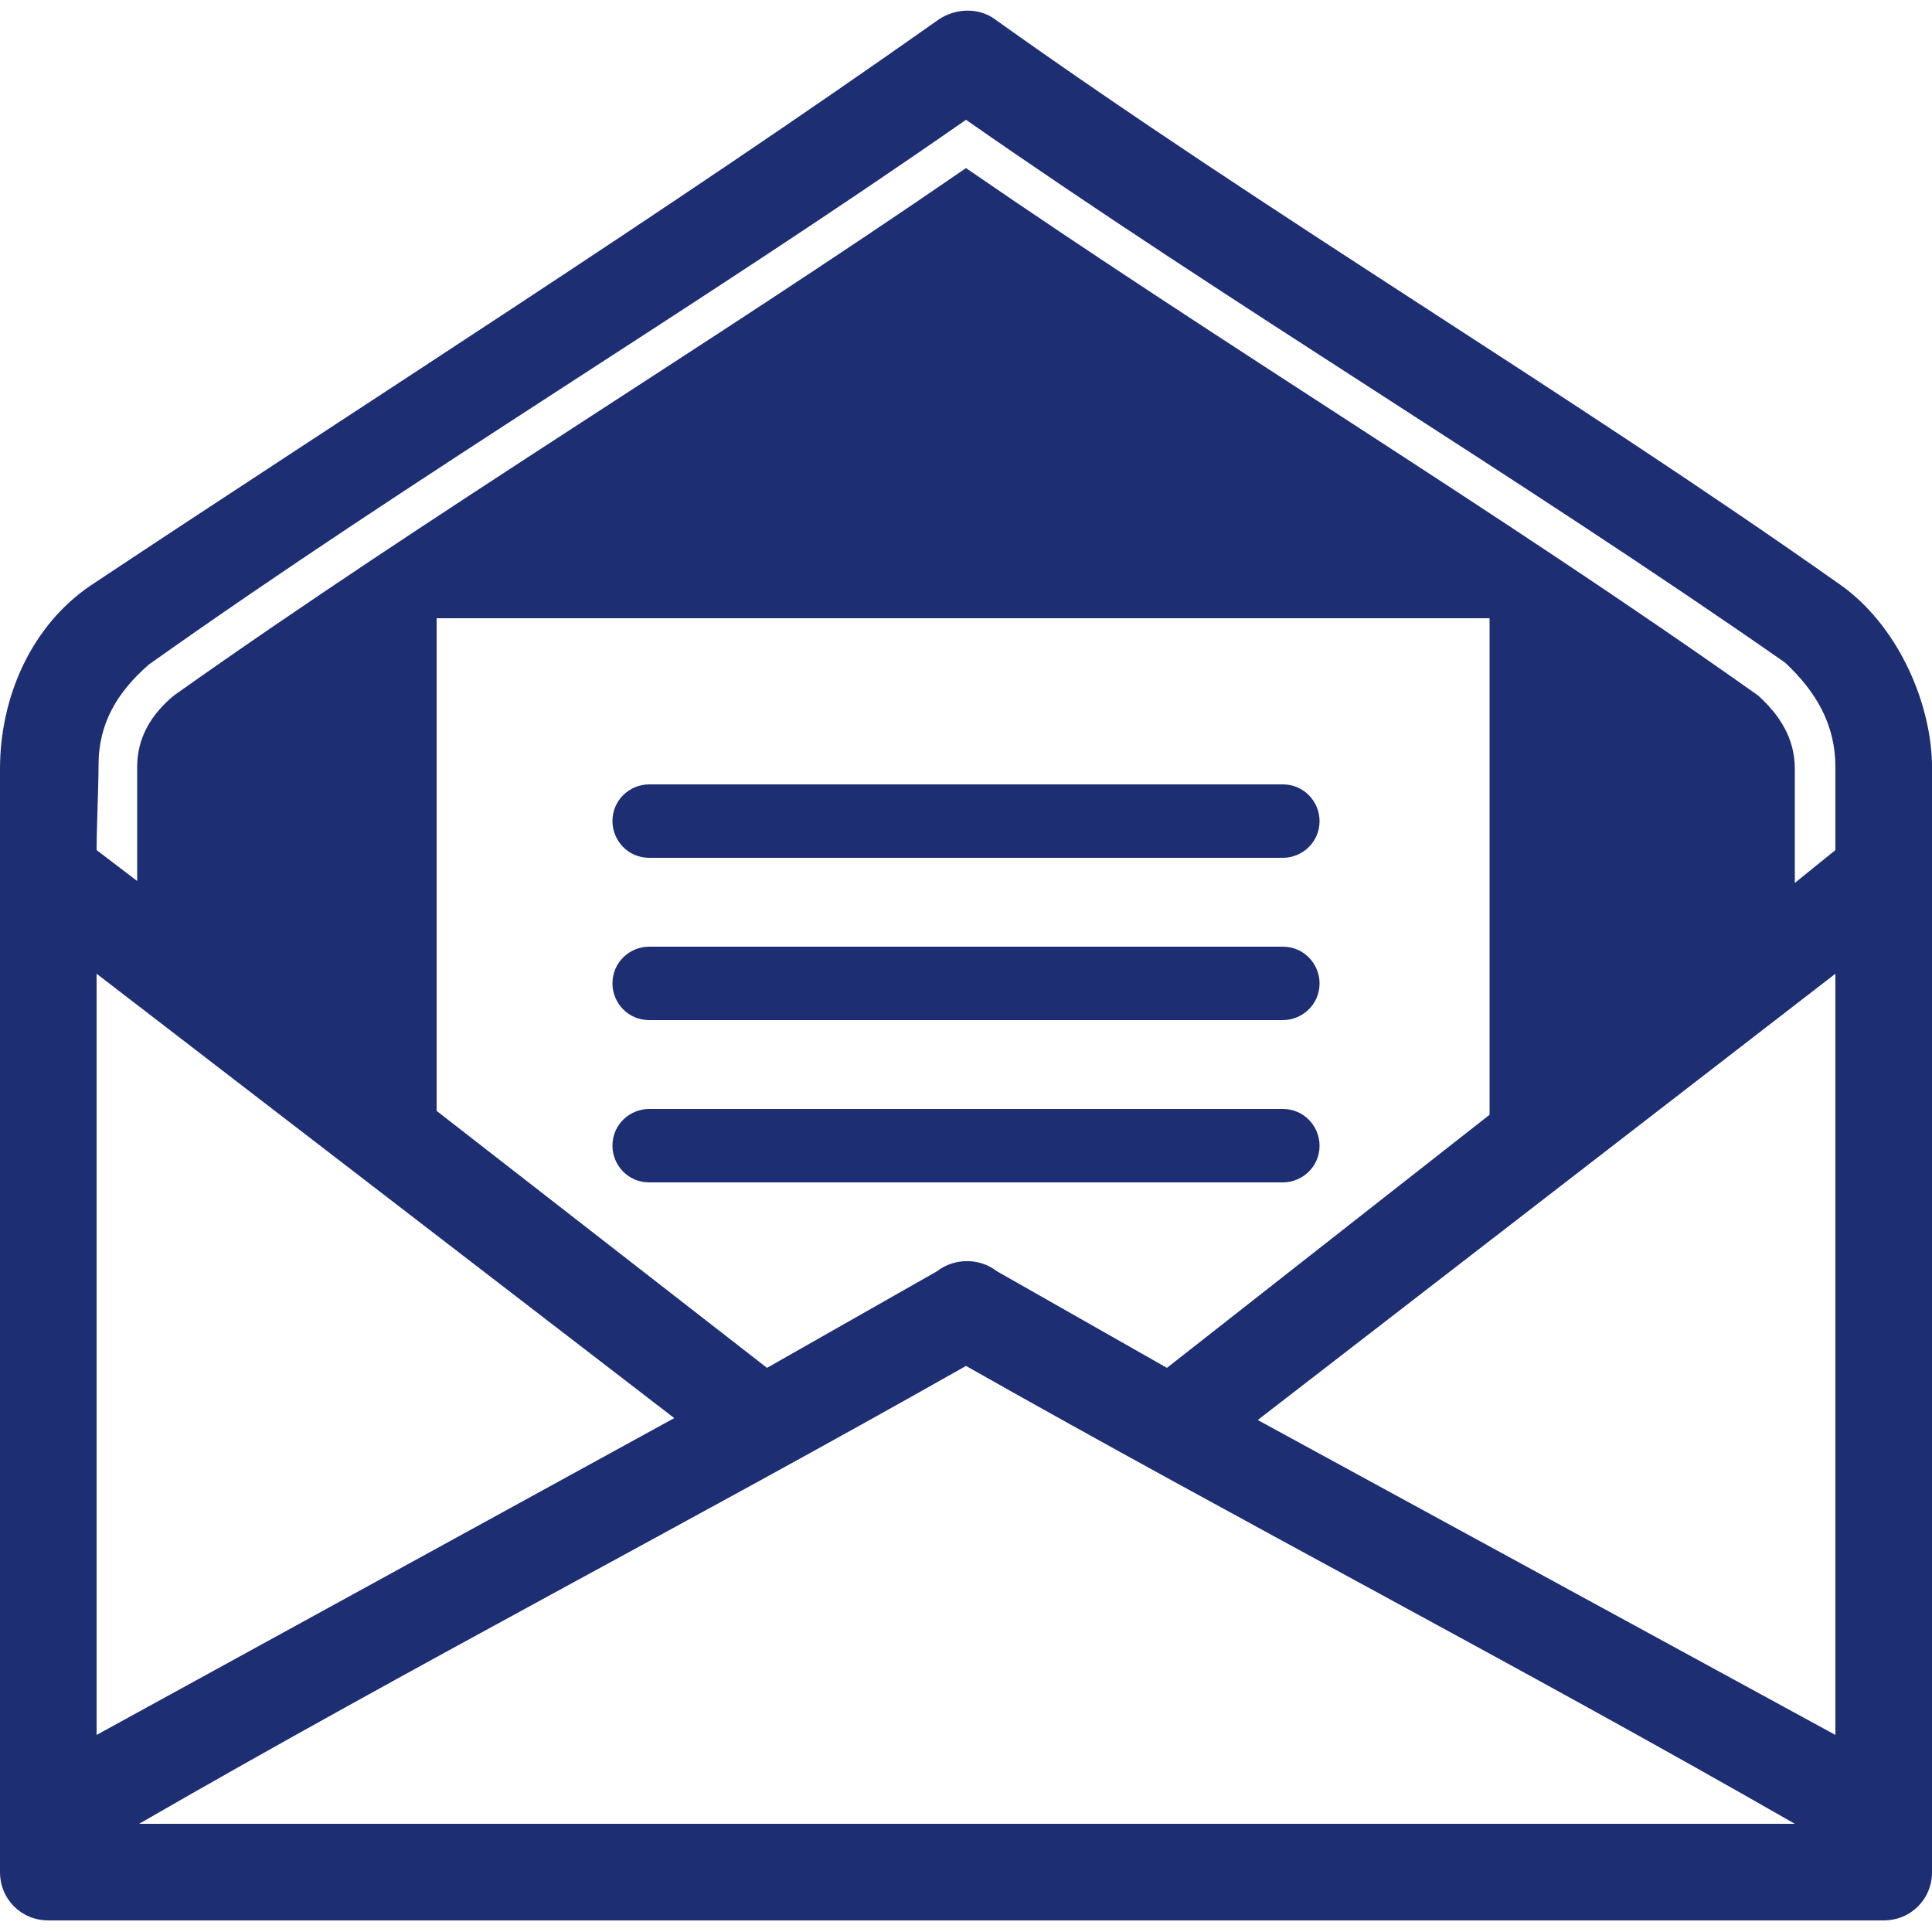
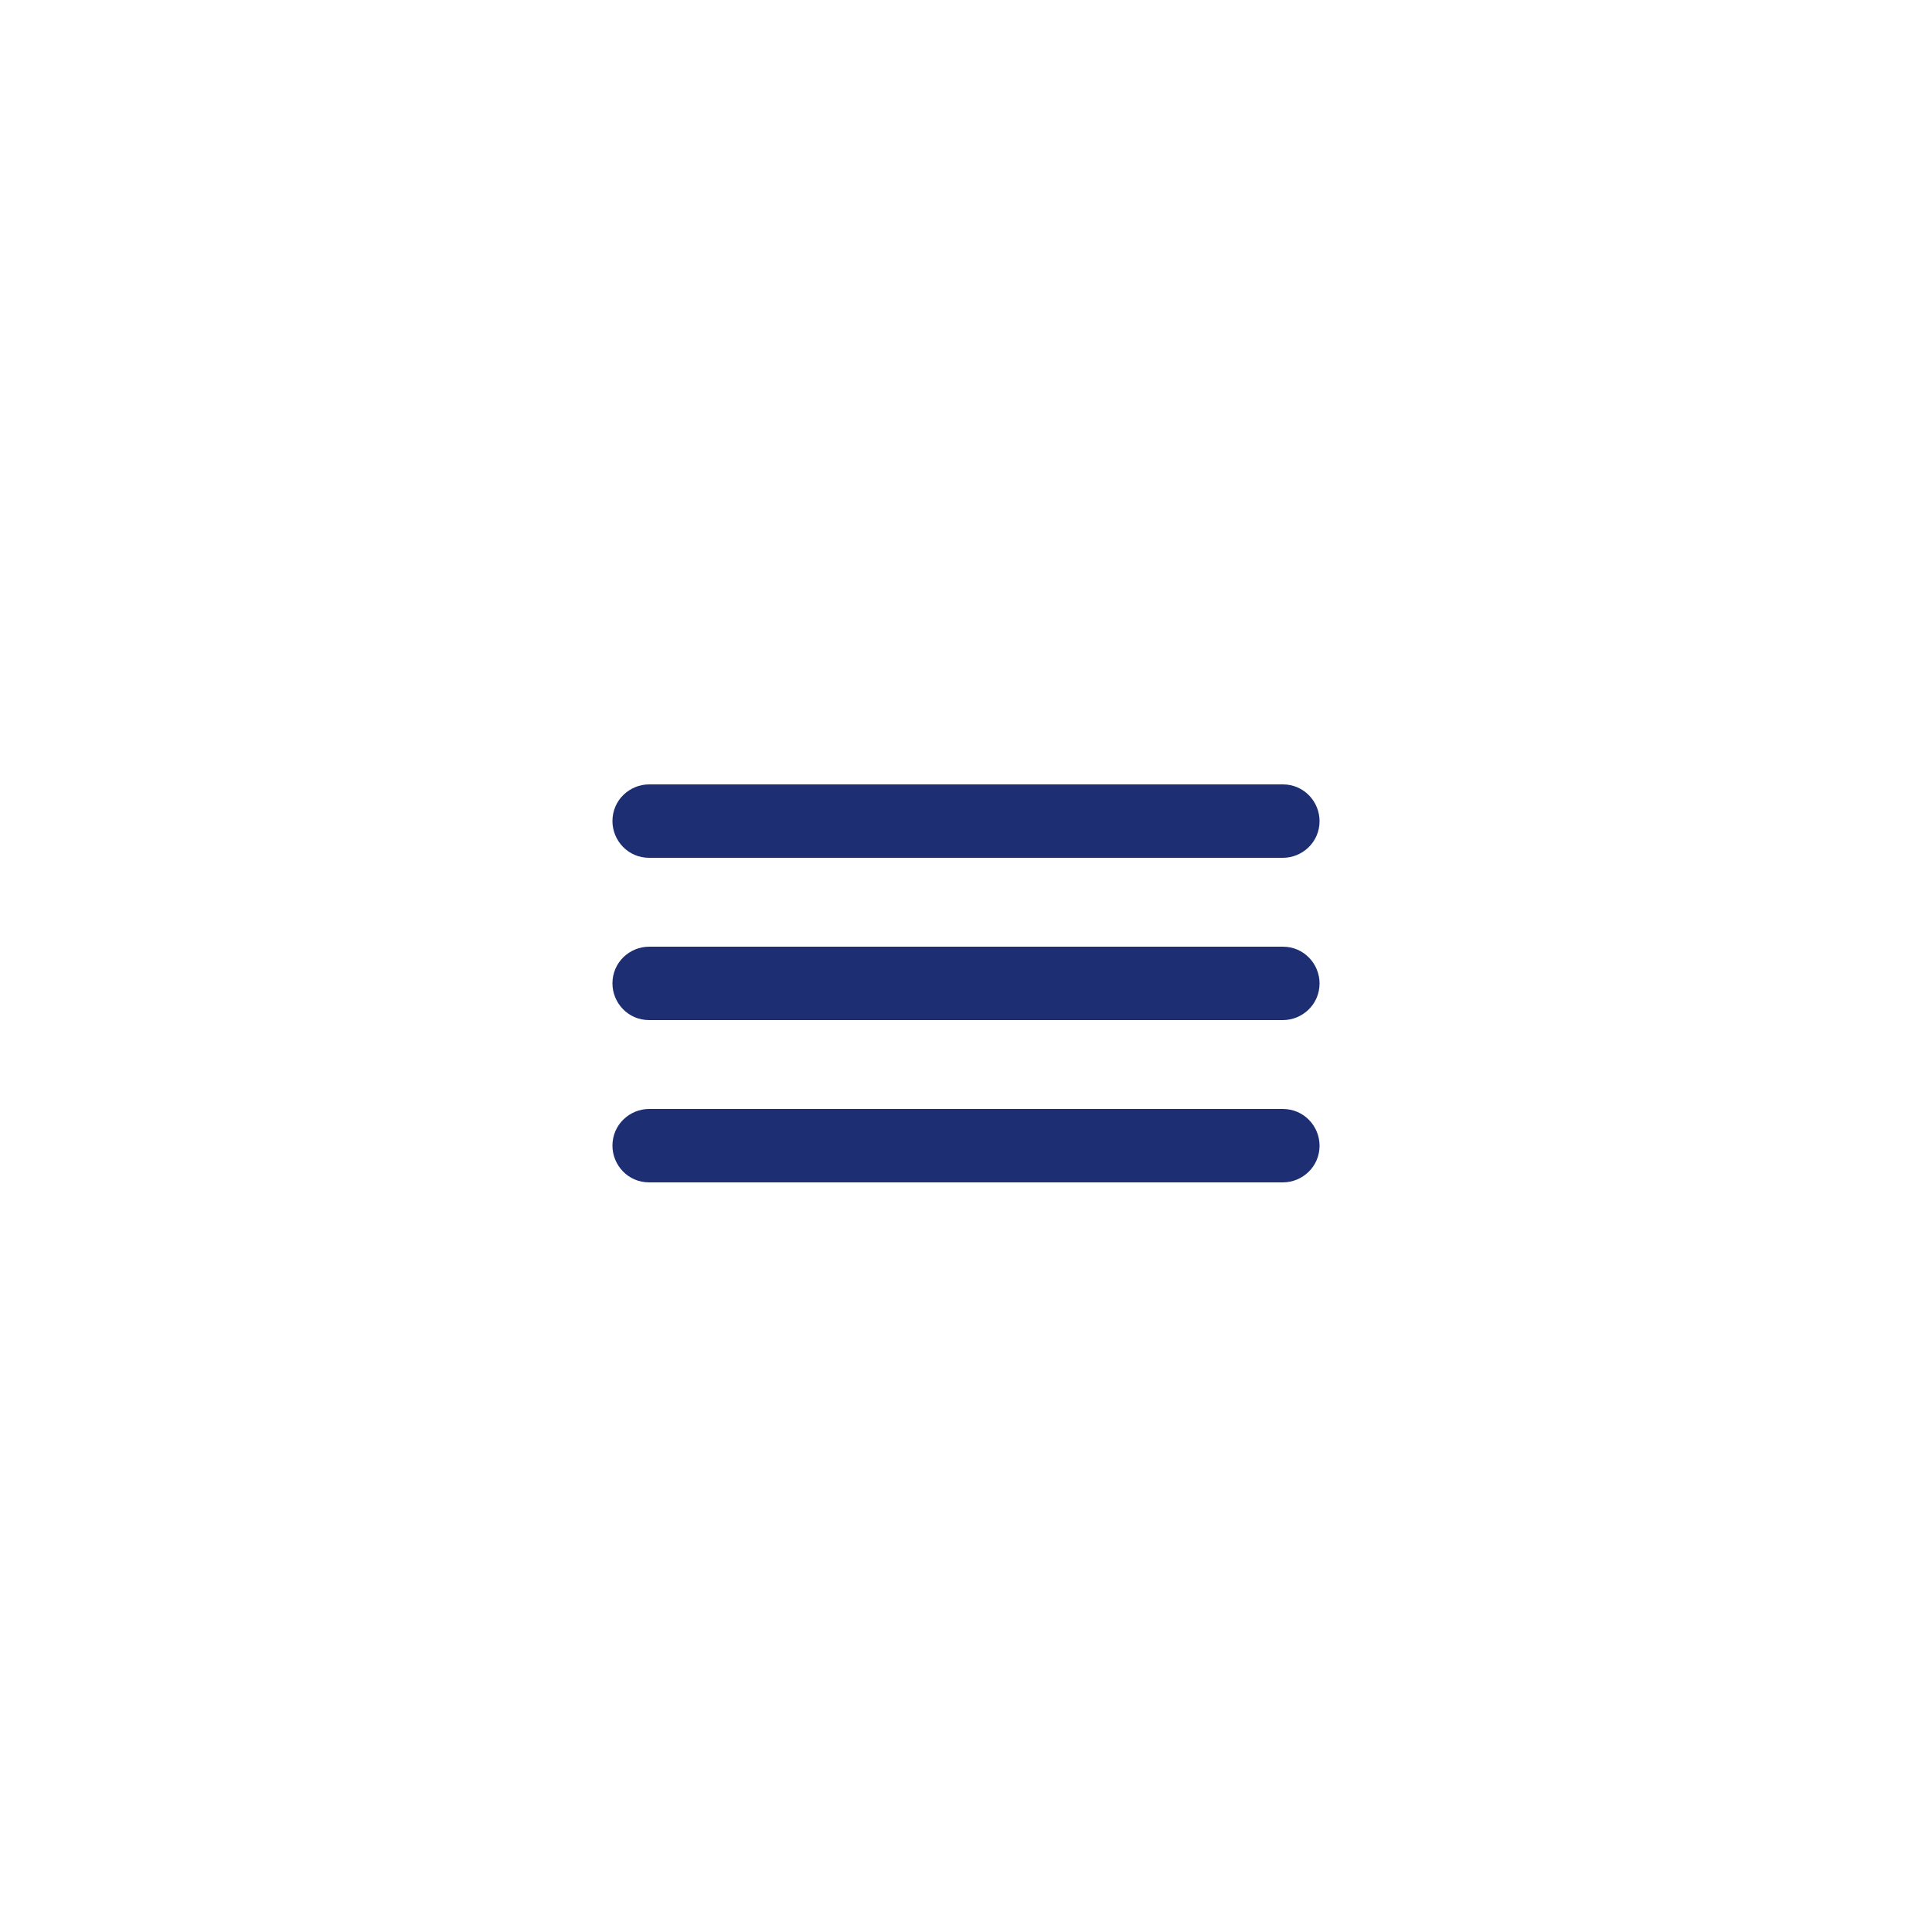
<svg xmlns="http://www.w3.org/2000/svg" version="1.1" id="圖層_1" x="0px" y="0px" viewBox="0 0 100 100" style="enable-background:new 0 0 100 100;" xml:space="preserve">
  <style type="text/css">
	.st0{fill:#1E2E72;}
</style>
  <g>
    <path class="st0" d="M66.4,57.4c1.1,0,1.9,0.9,1.9,1.9c0,1.1-0.9,1.9-1.9,1.9H33.6c-1.1,0-1.9-0.9-1.9-1.9c0-1.1,0.9-1.9,1.9-1.9   H66.4L66.4,57.4z M66.4,40.6c1.1,0,1.9,0.9,1.9,1.9c0,1.1-0.9,1.9-1.9,1.9H33.6c-1.1,0-1.9-0.9-1.9-1.9c0-1.1,0.9-1.9,1.9-1.9H66.4   L66.4,40.6z M66.4,49c1.1,0,1.9,0.9,1.9,1.9c0,1.1-0.9,1.9-1.9,1.9H33.6c-1.1,0-1.9-0.9-1.9-1.9c0-1.1,0.9-1.9,1.9-1.9H66.4   L66.4,49z" />
-     <path class="st0" d="M5,44l2.1,1.6v-5.9C7.1,38.2,7.8,37,9,36C22.4,26.5,36.5,18,50,8.7C63.5,18,77.6,26.5,91,36   c1.1,1,1.9,2.2,1.9,3.8v5.9L95,44v-4.3c0-2.2-1-3.9-2.6-5.4C78.5,24.6,63.9,15.9,50,6.2C36.1,15.9,21.5,24.6,7.7,34.4   c-1.6,1.4-2.6,3-2.6,5.2C5.1,40.7,5,42.9,5,44L5,44z M39.7,70.8l8.8-5c0.9-0.7,2.2-0.7,3.1,0l8.8,5l16.7-13.1V32H22.6l0,25.5   L39.7,70.8L39.7,70.8z M50,70.7C35.7,78.8,21.4,86.2,7.2,94.4h85.7C78.6,86.2,64.3,78.8,50,70.7L50,70.7z M5,89.8l29.9-16.4L5,50.4   V89.8L5,89.8z M4.7,30.3c14.6-9.7,29.6-19.2,43.9-29.3c0.9-0.6,2.1-0.6,2.9,0C65.8,11.2,81,20.2,95.3,30.3c2.8,2,4.6,5.8,4.7,9.2   l0,57.4c0,1.4-1.1,2.5-2.5,2.5h-95c-1.4,0-2.5-1.1-2.5-2.5V39.8C0,36.1,1.6,32.4,4.7,30.3L4.7,30.3z M95,89.8V50.4L65.1,73.5   L95,89.8L95,89.8z" />
  </g>
</svg>